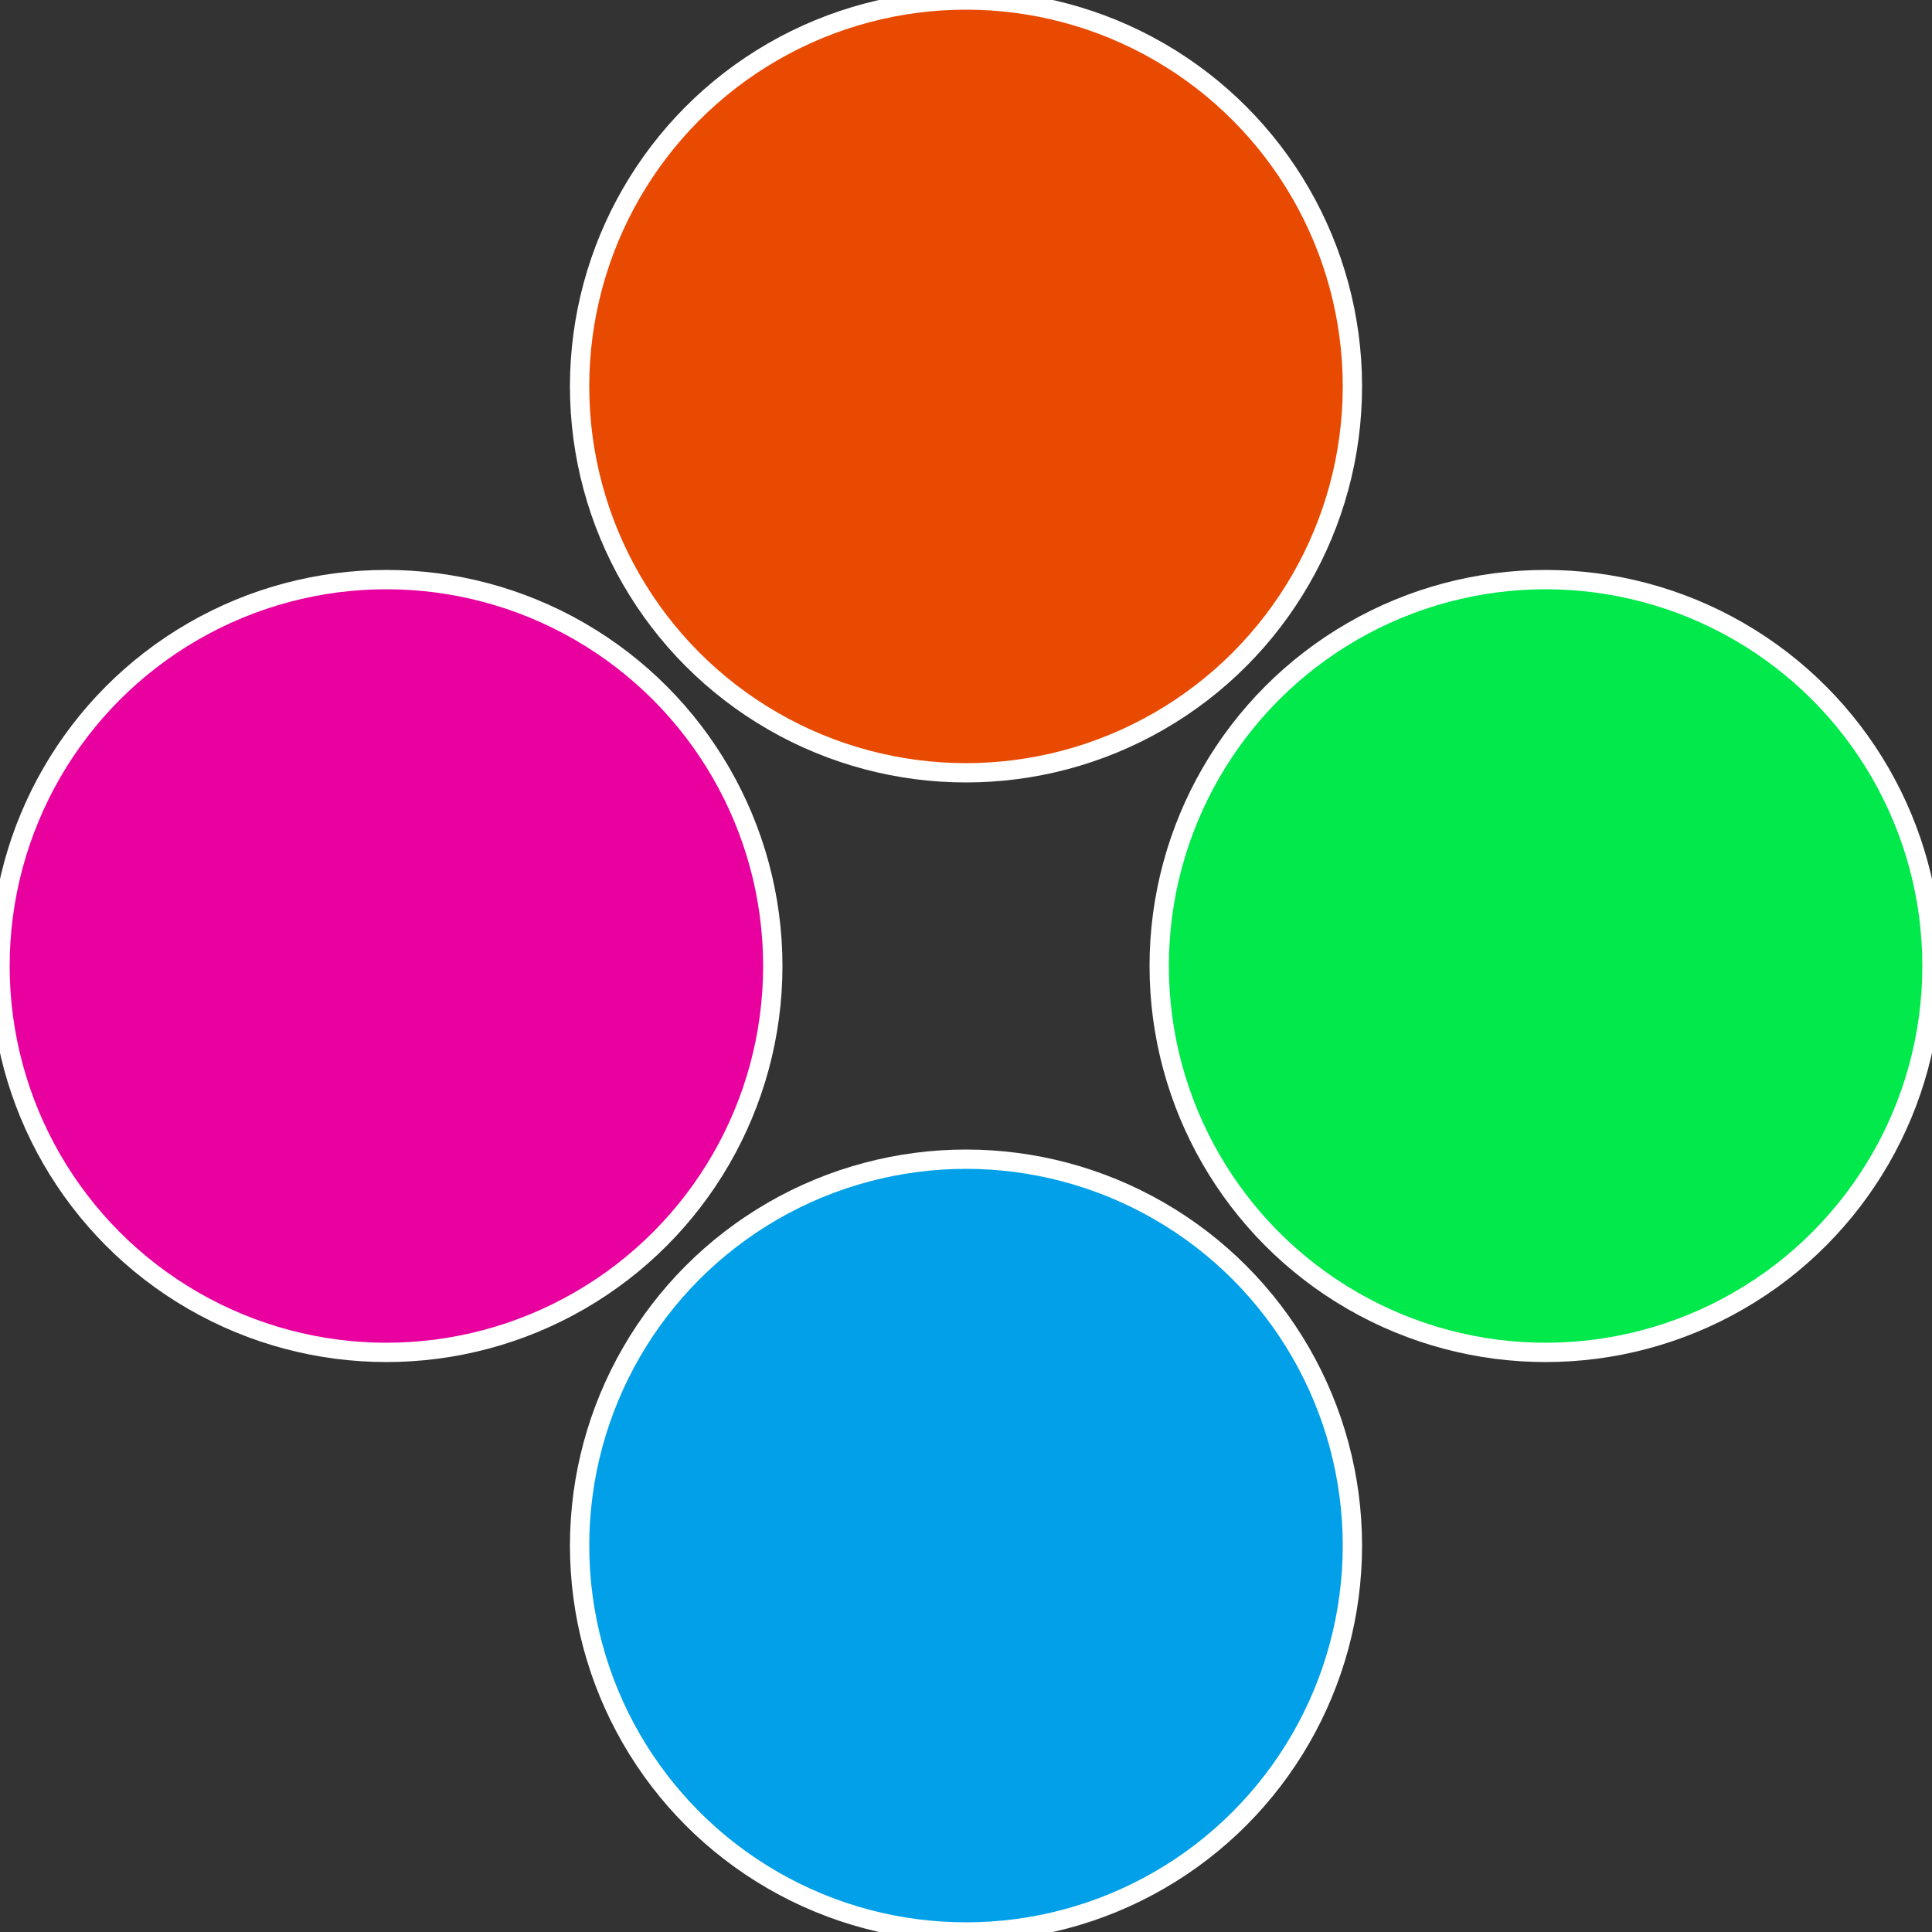
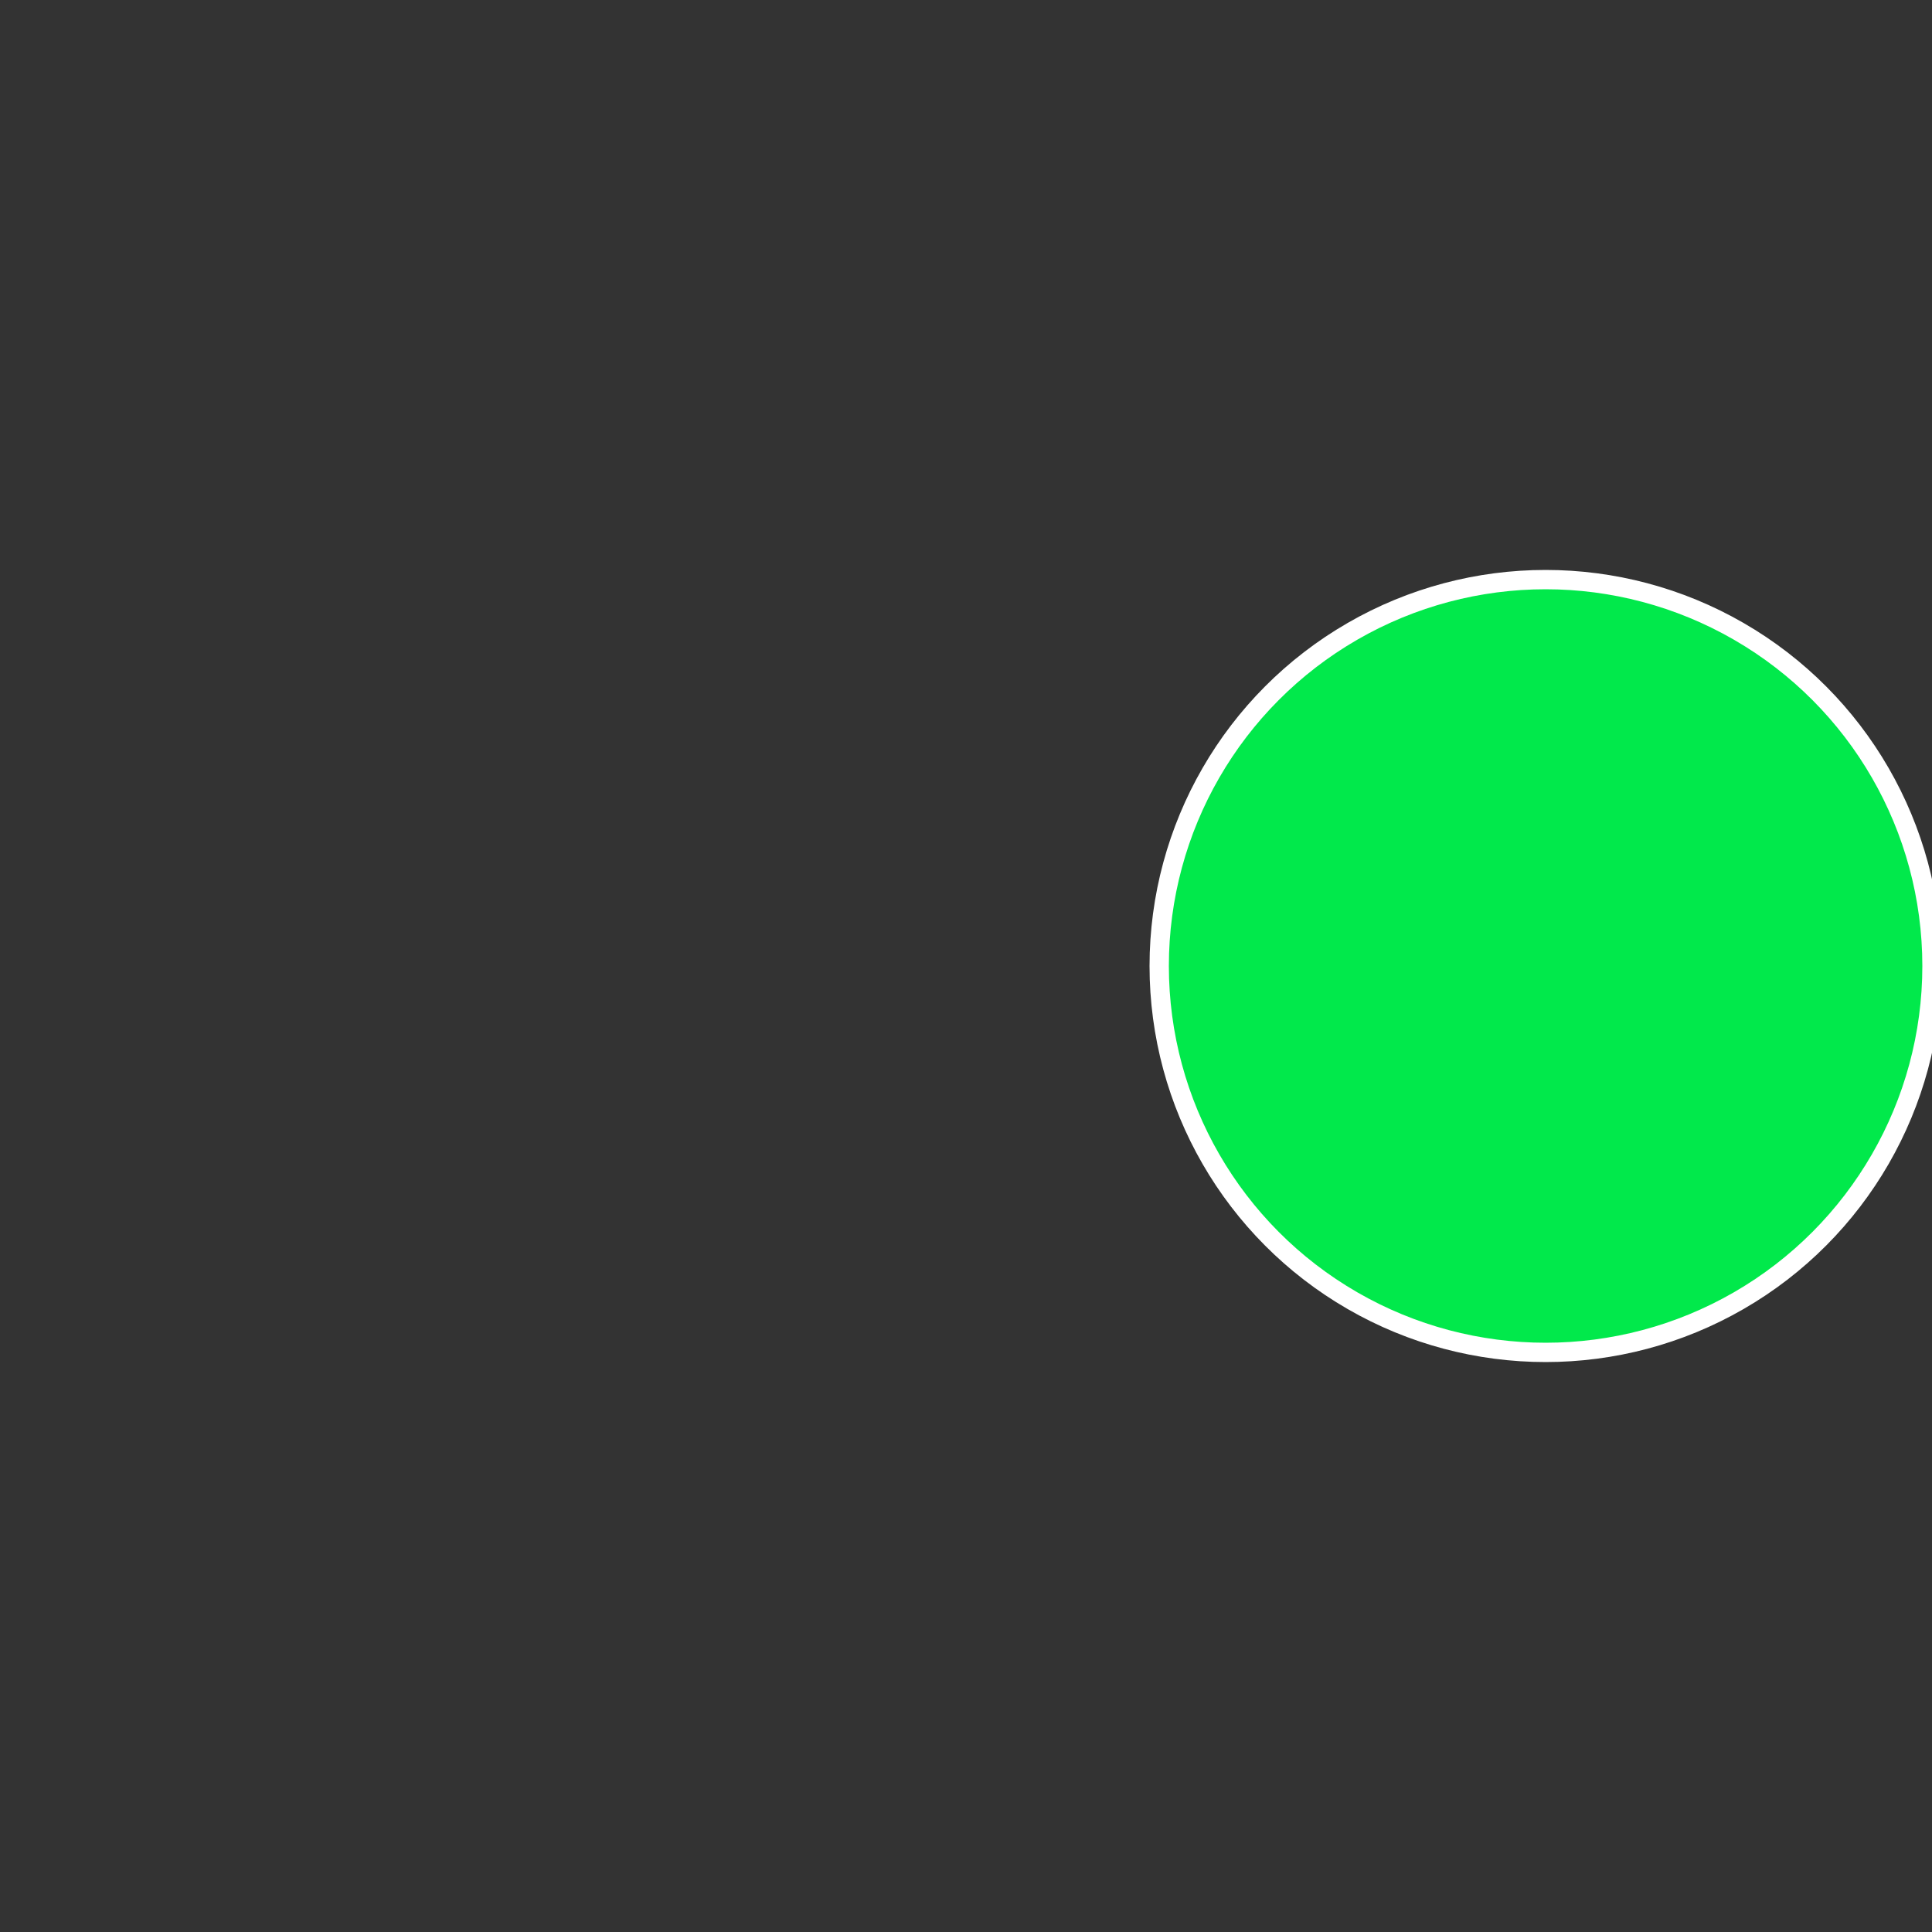
<svg xmlns="http://www.w3.org/2000/svg" width="500" height="500" viewBox="-1 -1 2 2">
  <rect x="-1" y="-1" width="2" height="2" fill="#333333" stroke="none" />
  <circle cx="0.6" cy="0" r="0.4" fill="#01e94b" stroke="#fff" stroke-width="1%" />
-   <circle cx="3.6739403974421E-17" cy="0.6" r="0.4" fill="#01a0e9" stroke="#fff" stroke-width="1%" />
-   <circle cx="-0.6" cy="7.3478807948841E-17" r="0.4" fill="#e901a0" stroke="#fff" stroke-width="1%" />
-   <circle cx="-1.1021821192326E-16" cy="-0.6" r="0.4" fill="#e94a01" stroke="#fff" stroke-width="1%" />
</svg>